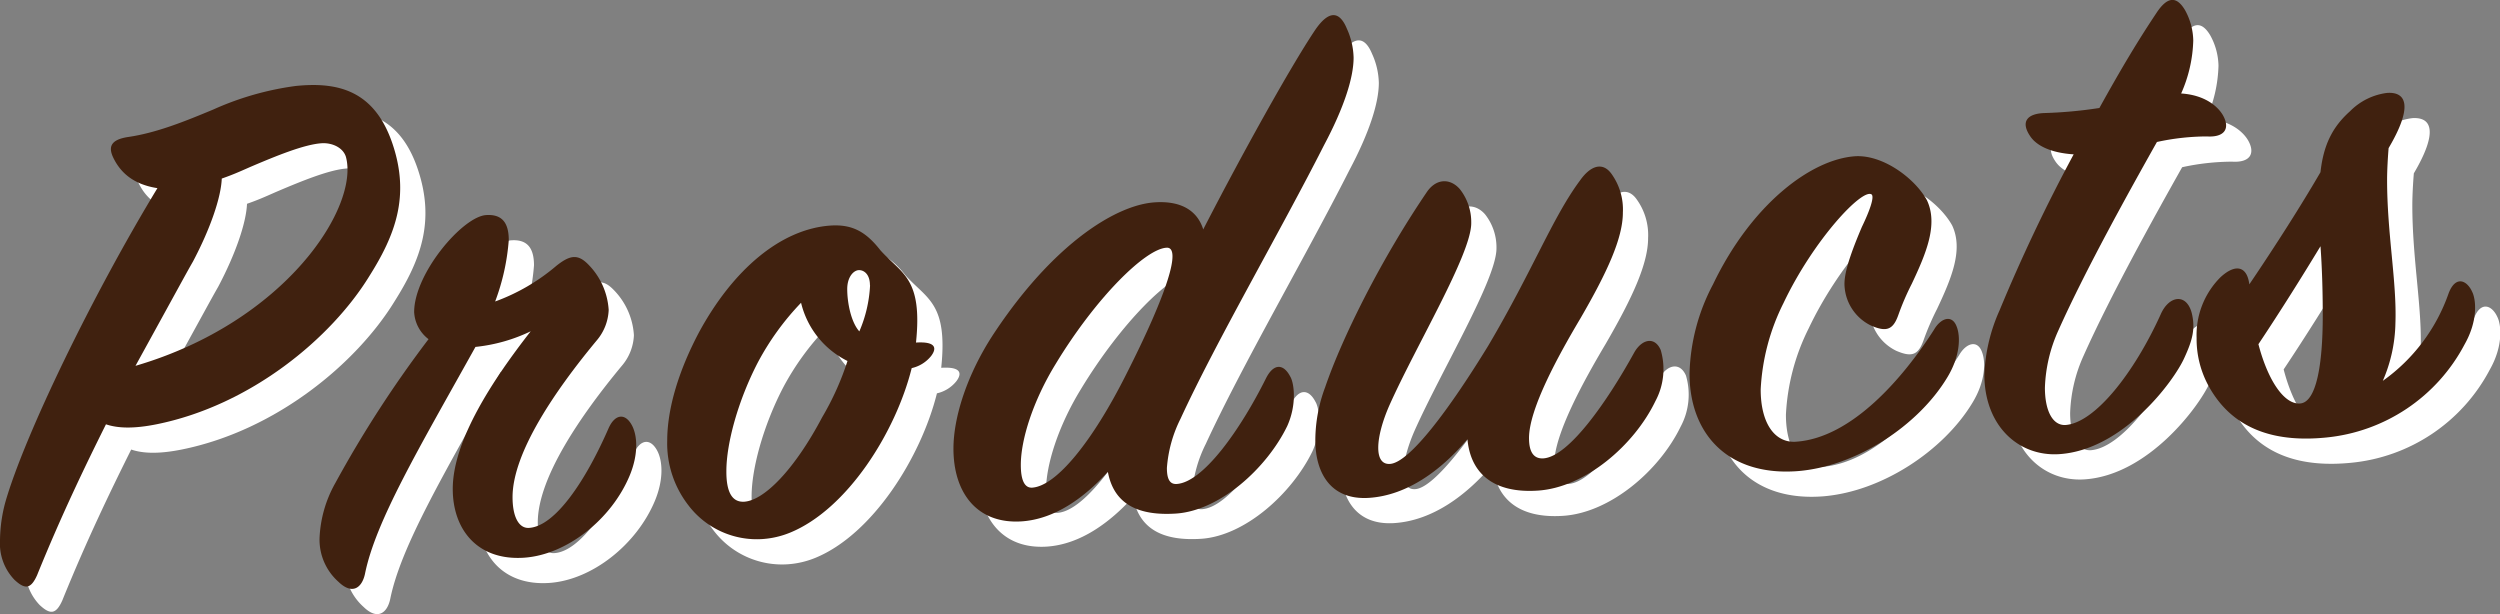
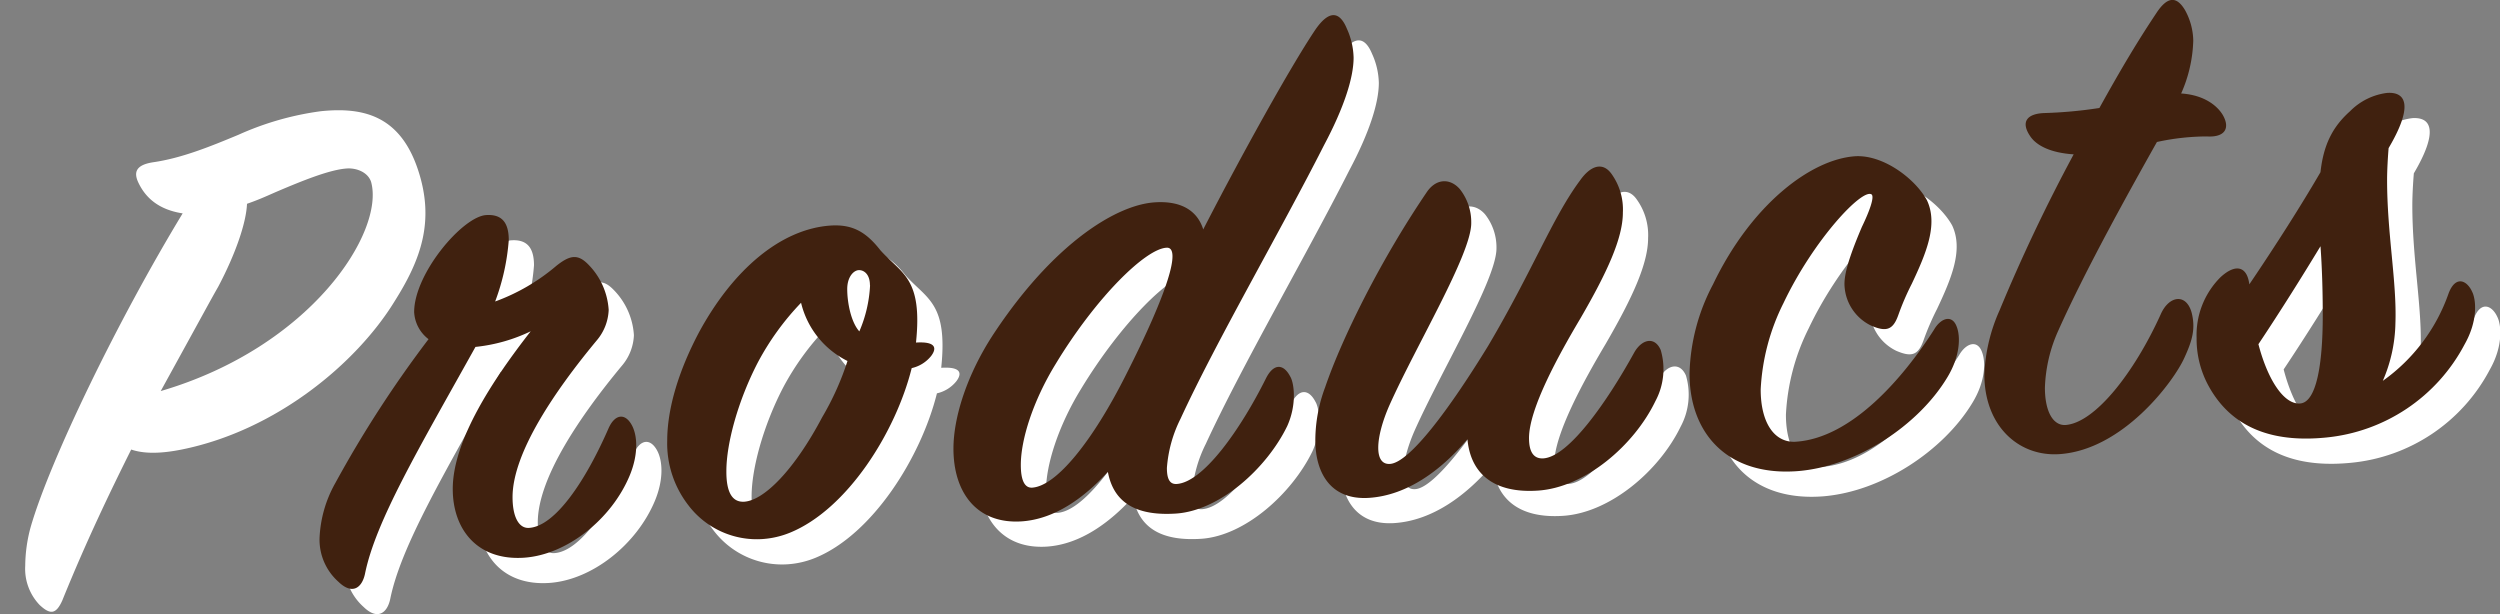
<svg xmlns="http://www.w3.org/2000/svg" width="396.35" height="97.39" viewBox="0 0 396.35 97.39">
  <rect x="0" y="0" width="396.35" height="97.39" fill="#808080" stroke="none" />
  <g id="レイヤー_2" data-name="レイヤー 2">
    <g id="レイヤー_1-2" data-name="レイヤー 1">
      <path d="M4.84,83.64c3-10.51,13.8-32.82,24.12-49.81-3.84-.59-5.88-2.5-7-4.83-.84-1.74-.36-2.85,2.28-3.27,4.56-.65,9.12-2.51,13.56-4.36a46.79,46.79,0,0,1,13.08-3.74c6.6-.67,12.48.62,15.36,9.2,2.76,8.21.48,14.36-3.72,21-6,9.75-18.72,20.42-33.72,23.44-3.6.72-6.12.64-8,0C17.56,77.77,13.72,85.7,9.88,95.19c-1,2.23-1.92,2.29-3.6.72A8.29,8.29,0,0,1,4,89.7,23.83,23.83,0,0,1,4.84,83.64ZM25.48,62c23.88-7,35.52-25.24,33.36-33.14-.48-1.53-2.28-2.25-3.84-2.15-2.76.18-7.2,2-11.28,3.74-1.92.85-2.88,1.27-4.56,1.86-.12,3-1.8,7.92-4.56,13.14C33.52,47.33,32.32,49.57,25.48,62Z" style="fill:#fff" />
      <path d="M84.66,42.06A35,35,0,0,1,82.5,51.8a31.62,31.62,0,0,0,9.72-5.67c2-1.58,3.24-1.9,4.8-.44a11.22,11.22,0,0,1,3.48,7.45A7.93,7.93,0,0,1,98.58,58C92.1,65.81,85.26,75.74,85.26,82.82c0,3.12,1,5,2.64,4.87,4.08-.27,8.88-7.3,12.6-15.83,1-2.22,2.64-2.45,3.72-.36.84,1.63,1,4.5-.36,7.82-2.88,7-10,12.65-16.8,13.1-7.32.48-11.28-4.42-11.28-10.9,0-7.68,6.36-17.33,12.36-25A26.4,26.4,0,0,1,79.38,59C70.38,75.16,63.54,86.64,61.86,95c-.48,2.19-2,3.37-4.2,1.24a8.93,8.93,0,0,1-3-6.89,19.37,19.37,0,0,1,2.52-8.8A181.13,181.13,0,0,1,71.94,57.77a5.75,5.75,0,0,1-2.28-4.29c0-6.12,7.68-15.14,11.4-15.38C83.58,37.93,84.66,39.3,84.66,42.06Z" style="fill:#fff" />
      <path d="M148.54,62.36c-2.52,10.12-10.2,22.39-19.32,26.1a14,14,0,0,1-4.32,1,13.61,13.61,0,0,1-11.76-5.35,16,16,0,0,1-3.36-10.22c0-5.28,1.92-11.29,5-17.13,5.4-10,13-16.45,20.88-17,3.48-.23,5.64,1,7.92,3.92,3.36,3.74,6.72,4.36,5.64,14.63,3.12-.2,3.36.86,2.4,2.13A5.48,5.48,0,0,1,148.54,62.36ZM122,83.54c3.12-.21,7.92-5,12.36-13.41a44.12,44.12,0,0,0,4-8.9A13.93,13.93,0,0,1,131,52a42.26,42.26,0,0,0-6.84,9.44c-3.12,6-5,12.81-5,17.25C119.14,82.28,120.22,83.65,122,83.54Zm19.92-34.31c0-1.8-1-2.45-1.8-2.4s-1.8,1.08-1.8,3c0,2.16.6,5.24,1.92,6.71A20.93,20.93,0,0,0,141.94,49.23Z" style="fill:#fff" />
      <path d="M191.17,70.37A20.73,20.73,0,0,0,189,78.19c0,1.8.48,2.61,1.56,2.54,4.2-.28,10.08-8.58,14.16-16.77,1.2-2.36,2.76-2.34,3.84-.25.6,1,1.08,4.37-.48,7.83-3.24,6.69-10.68,13.42-17.64,13.88-5.88.38-9.84-1.4-10.8-6.62-3.72,4.09-8.4,7.51-13.68,7.86-7,.45-10.8-4.46-10.8-11.53,0-5,2.16-11.79,6.36-18.18,9.36-14.17,19.32-20.46,25.56-20.87,4.08-.27,6.72,1.24,7.68,4.29,6-11.67,13.8-25.74,17.76-31.64,2.16-3.14,3.84-3,5-.21a11.65,11.65,0,0,1,1.08,4.61c0,3.24-1.56,8-4.68,13.87C207,40.65,196.81,58.12,191.17,70.37ZM189,43.27c-3.36.1-11.28,7.94-17.64,18.44-3.6,5.87-5.52,12-5.52,16,0,2.16.48,3.68,1.8,3.6,3.84-.25,9.6-7.35,15-18.14C189.13,50.34,191.29,43.24,189,43.27Z" style="fill:#fff" />
      <path d="M247.81,81.78c-7.08.47-10.68-2.78-11.16-8.15-4.08,4.83-9.48,8.9-15.6,9.3s-8.52-4-8.52-9.16a24.24,24.24,0,0,1,1.56-8.38c2.64-7.73,8.76-20.13,16.2-31.06,1.56-2.14,3.72-2,5.16-.34a8.45,8.45,0,0,1,1.8,5.4c0,4.92-8.76,19.42-13,28.93-2.16,4.94-2.52,9.41.12,9.23,3.12-.2,9.48-8.78,15.6-18.78,7.08-12,10.2-20.34,14.52-26.15,1.68-2.39,3.6-3,5-1a9.66,9.66,0,0,1,1.8,6.13c0,4.08-2.52,9.52-6.72,16.76-3.48,5.86-8.16,14.33-8.16,19,0,2.16.72,3.31,2.28,3.21,4-.26,10.08-8.94,14.4-16.78,1.2-2.12,3.24-2.61,4.2-.4a10.73,10.73,0,0,1-.84,8.1C263.05,74.66,255.25,81.3,247.81,81.78Z" style="fill:#fff" />
      <path d="M309.5,35.75c1.8,3.84-.12,8.4-2.4,13.23A41.54,41.54,0,0,0,304.94,54c-.84,2.34-1.92,2.65-4.32,1.61a7.45,7.45,0,0,1-4.2-6.57c0-1.56.6-4,2.76-9.06,1.2-2.48,2-4.69,1.56-5.14-1.44-1.11-9.24,7.2-14,17.24a34.2,34.2,0,0,0-3.6,13.67c0,5.28,2.16,8.38,5.4,8.29,9-.47,17.28-10.25,22.08-17.77,1.08-1.87,2.88-2.46,3.6-.47.6,1.52.6,4.64-1.56,8.14-4.56,7.5-14.28,14-23.64,14.75-11,.84-17.16-5.84-17.16-15.44a31.71,31.71,0,0,1,3.72-14.16c6.12-12.76,15.6-19.86,22.56-20.32C302.54,28.52,307.58,32.27,309.5,35.75Z" style="fill:#fff" />
-       <path d="M321,53.23a271.1,271.1,0,0,1,11.76-24.76c-3.72-.24-5.88-1.42-6.84-2.8-1.68-2.41-.48-3.68,2.28-3.75a69.86,69.86,0,0,0,8.64-.8c3.72-6.72,6.24-10.85,9-15,1.8-2.76,3.24-2.73,4.56-.54a10.33,10.33,0,0,1,1.32,4.84,22,22,0,0,1-1.92,8.4c3.72.24,5.76,2,6.6,3.41,1.2,2.08.36,3.58-2.52,3.4a37.59,37.59,0,0,0-7.92.88c-4.56,8.1-11.4,20.43-15.6,29.82a23.78,23.78,0,0,0-2.16,9.14c0,3.6,1.2,6,3.24,5.91,4.68-.31,10.92-8.27,15.12-17.55,1.32-3,4.08-3.38,4.92-.2.6,2.48.12,4.31-1.2,7.16-1.68,3.71-9.72,14.55-19.8,15.21-6.36.42-11.88-4.38-11.88-12.66A27.44,27.44,0,0,1,321,53.23Z" style="fill:#fff" />
      <path d="M356.05,47.94c2.4-2.2,4.2-1.72,4.56,1.14,4-5.9,8.16-12.41,11.28-17.78.48-4.35,1.92-7.2,4.68-9.66a10,10,0,0,1,5.88-2.91c3.24-.21,4,2.38.24,8.75-.12,1.44-.24,3.49-.24,5.05,0,8.52,1.56,16.22,1.32,22.71a24,24,0,0,1-2,9.14,28.54,28.54,0,0,0,10.44-13.89c1.08-2.83,2.88-2.1,3.72-.24.6,1.16,1,4.5-1.2,8.36a27.86,27.86,0,0,1-22,14.76c-7.2.71-14.4-.74-18.48-8a15.5,15.5,0,0,1-2-7.79A12.94,12.94,0,0,1,356.05,47.94Zm16.2,6c0-3.84-.12-7.67-.36-10.9-2.88,4.75-6.24,10.13-9.84,15.53,1.44,5.54,4,9.58,6.6,9.4S372.25,61.76,372.25,54Z" style="fill:#fff" />
-       <path d="M.84,79.64c3-10.51,13.8-32.82,24.12-49.81-3.84-.59-5.88-2.5-7-4.83-.84-1.74-.36-2.85,2.28-3.27,4.56-.65,9.12-2.51,13.56-4.36a46.79,46.79,0,0,1,13.08-3.74c6.6-.67,12.48.62,15.36,9.2,2.76,8.21.48,14.36-3.72,21-6,9.75-18.72,20.42-33.72,23.44-3.6.72-6.12.64-8,0C13.56,73.77,9.72,81.7,5.88,91.19c-1,2.23-1.92,2.29-3.6.72A8.29,8.29,0,0,1,0,85.7,23.83,23.83,0,0,1,.84,79.64ZM21.48,58c23.88-7,35.52-25.24,33.36-33.14-.48-1.53-2.28-2.25-3.84-2.15-2.76.18-7.2,2-11.28,3.74-1.92.85-2.88,1.27-4.56,1.86-.12,3-1.8,7.92-4.56,13.14C29.52,43.33,28.32,45.57,21.48,58Z" style="fill:#40210f" />
      <path d="M80.66,38.06A35,35,0,0,1,78.5,47.8a31.62,31.62,0,0,0,9.72-5.67c2-1.58,3.24-1.9,4.8-.44a11.22,11.22,0,0,1,3.48,7.45A7.93,7.93,0,0,1,94.58,54C88.1,61.81,81.26,71.74,81.26,78.82c0,3.12,1,5,2.64,4.87,4.08-.27,8.88-7.3,12.6-15.83,1-2.22,2.64-2.45,3.72-.36.84,1.63,1,4.5-.36,7.82-2.88,7-10,12.65-16.8,13.1-7.32.48-11.28-4.42-11.28-10.9,0-7.68,6.36-17.33,12.36-25A26.4,26.4,0,0,1,75.38,55C66.38,71.16,59.54,82.64,57.86,91c-.48,2.19-2,3.37-4.2,1.24a8.93,8.93,0,0,1-3-6.89,19.37,19.37,0,0,1,2.52-8.8A181.13,181.13,0,0,1,67.94,53.77a5.75,5.75,0,0,1-2.28-4.29c0-6.12,7.68-15.14,11.4-15.38C79.58,33.93,80.66,35.3,80.66,38.06Z" style="fill:#40210f" />
      <path d="M144.54,58.36c-2.52,10.12-10.2,22.39-19.32,26.1a14,14,0,0,1-4.32,1,13.61,13.61,0,0,1-11.76-5.35,16,16,0,0,1-3.36-10.22c0-5.28,1.92-11.29,5-17.13,5.4-10,13-16.45,20.88-17,3.48-.23,5.64,1,7.92,3.92,3.36,3.74,6.72,4.36,5.64,14.63,3.12-.2,3.36.86,2.4,2.13A5.48,5.48,0,0,1,144.54,58.36ZM118,79.54c3.12-.21,7.92-5,12.36-13.41a44.12,44.12,0,0,0,4-8.9A13.93,13.93,0,0,1,127,48a42.26,42.26,0,0,0-6.84,9.44c-3.12,6-5,12.81-5,17.25C115.14,78.28,116.22,79.65,118,79.54Zm19.92-34.31c0-1.8-1-2.45-1.8-2.4s-1.8,1.08-1.8,3c0,2.16.6,5.24,1.92,6.71A20.93,20.93,0,0,0,137.94,45.23Z" style="fill:#40210f" />
      <path d="M187.17,66.37A20.73,20.73,0,0,0,185,74.19c0,1.8.48,2.61,1.56,2.54,4.2-.28,10.08-8.58,14.16-16.77,1.2-2.36,2.76-2.34,3.84-.25.6,1,1.08,4.37-.48,7.83-3.24,6.69-10.68,13.42-17.64,13.88-5.88.38-9.84-1.4-10.8-6.62-3.72,4.09-8.4,7.51-13.68,7.86-7,.45-10.8-4.46-10.8-11.53,0-5,2.16-11.79,6.36-18.18,9.36-14.17,19.32-20.46,25.56-20.87,4.08-.27,6.72,1.24,7.68,4.29,6-11.67,13.8-25.74,17.76-31.64,2.16-3.14,3.84-3,5-.21a11.65,11.65,0,0,1,1.08,4.61c0,3.24-1.56,8-4.68,13.87C203,36.65,192.81,54.12,187.17,66.37ZM185,39.27c-3.36.1-11.28,7.94-17.64,18.44-3.6,5.87-5.52,12-5.52,16,0,2.16.48,3.68,1.8,3.6,3.84-.25,9.6-7.35,15-18.14C185.13,46.34,187.29,39.24,185,39.27Z" style="fill:#40210f" />
      <path d="M243.81,77.78c-7.08.47-10.68-2.78-11.16-8.15-4.08,4.83-9.48,8.9-15.6,9.3s-8.52-4-8.52-9.16a24.24,24.24,0,0,1,1.56-8.38c2.64-7.73,8.76-20.13,16.2-31.06,1.56-2.14,3.72-2,5.16-.34a8.45,8.45,0,0,1,1.8,5.4c0,4.92-8.76,19.42-13,28.93-2.16,4.94-2.52,9.41.12,9.23,3.12-.2,9.48-8.78,15.6-18.78,7.08-12,10.2-20.34,14.52-26.15,1.68-2.39,3.6-3,5-1.05a9.66,9.66,0,0,1,1.8,6.13c0,4.08-2.52,9.52-6.72,16.76-3.48,5.86-8.16,14.33-8.16,19,0,2.16.72,3.31,2.28,3.21,4-.26,10.08-8.94,14.4-16.78,1.2-2.12,3.24-2.61,4.2-.4a10.73,10.73,0,0,1-.84,8.1C259.05,70.66,251.25,77.3,243.81,77.78Z" style="fill:#40210f" />
      <path d="M305.5,31.75c1.8,3.84-.12,8.4-2.4,13.23A41.54,41.54,0,0,0,300.94,50c-.84,2.34-1.92,2.65-4.32,1.61a7.45,7.45,0,0,1-4.2-6.57c0-1.56.6-4,2.76-9.06,1.2-2.48,2-4.69,1.56-5.14-1.44-1.11-9.24,7.2-14,17.24a34.2,34.2,0,0,0-3.6,13.67c0,5.28,2.16,8.38,5.4,8.29,9-.47,17.28-10.25,22.08-17.77,1.08-1.87,2.88-2.46,3.6-.47.6,1.52.6,4.64-1.56,8.14-4.56,7.5-14.28,14-23.64,14.75-11,.84-17.16-5.84-17.16-15.44a31.71,31.71,0,0,1,3.72-14.16c6.12-12.76,15.6-19.86,22.56-20.32C298.54,24.52,303.58,28.27,305.5,31.75Z" style="fill:#40210f" />
      <path d="M317,49.23a271.1,271.1,0,0,1,11.76-24.76c-3.72-.24-5.88-1.42-6.84-2.8-1.68-2.41-.48-3.68,2.28-3.75a69.86,69.86,0,0,0,8.64-.8c3.72-6.72,6.24-10.85,9-15,1.8-2.76,3.24-2.73,4.56-.54a10.33,10.33,0,0,1,1.32,4.84,22,22,0,0,1-1.92,8.4c3.72.24,5.76,2,6.6,3.41,1.2,2.08.36,3.58-2.52,3.4a37.59,37.59,0,0,0-7.92.88c-4.56,8.1-11.4,20.43-15.6,29.82a23.78,23.78,0,0,0-2.16,9.14c0,3.6,1.2,6,3.24,5.91,4.68-.31,10.92-8.27,15.12-17.55,1.32-3,4.08-3.38,4.92-.2.6,2.48.12,4.31-1.2,7.16-1.68,3.71-9.72,14.55-19.8,15.21-6.36.42-11.88-4.38-11.88-12.66A27.44,27.44,0,0,1,317,49.23Z" style="fill:#40210f" />
      <path d="M352.05,43.94c2.4-2.2,4.2-1.72,4.56,1.14,4-5.9,8.16-12.41,11.28-17.78.48-4.35,1.92-7.2,4.68-9.66a10,10,0,0,1,5.88-2.91c3.24-.21,4,2.38.24,8.75-.12,1.44-.24,3.49-.24,5.05,0,8.52,1.56,16.22,1.32,22.71a24,24,0,0,1-2,9.14,28.54,28.54,0,0,0,10.44-13.89c1.08-2.83,2.88-2.1,3.72-.24.6,1.16,1,4.5-1.2,8.36a27.86,27.86,0,0,1-22,14.76c-7.2.71-14.4-.74-18.48-8a15.5,15.5,0,0,1-2-7.79A12.94,12.94,0,0,1,352.05,43.94Zm16.2,6c0-3.84-.12-7.67-.36-10.9-2.88,4.75-6.24,10.13-9.84,15.53,1.44,5.54,4,9.58,6.6,9.4S368.25,57.76,368.25,50Z" style="fill:#40210f" />
    </g>
  </g>
</svg>